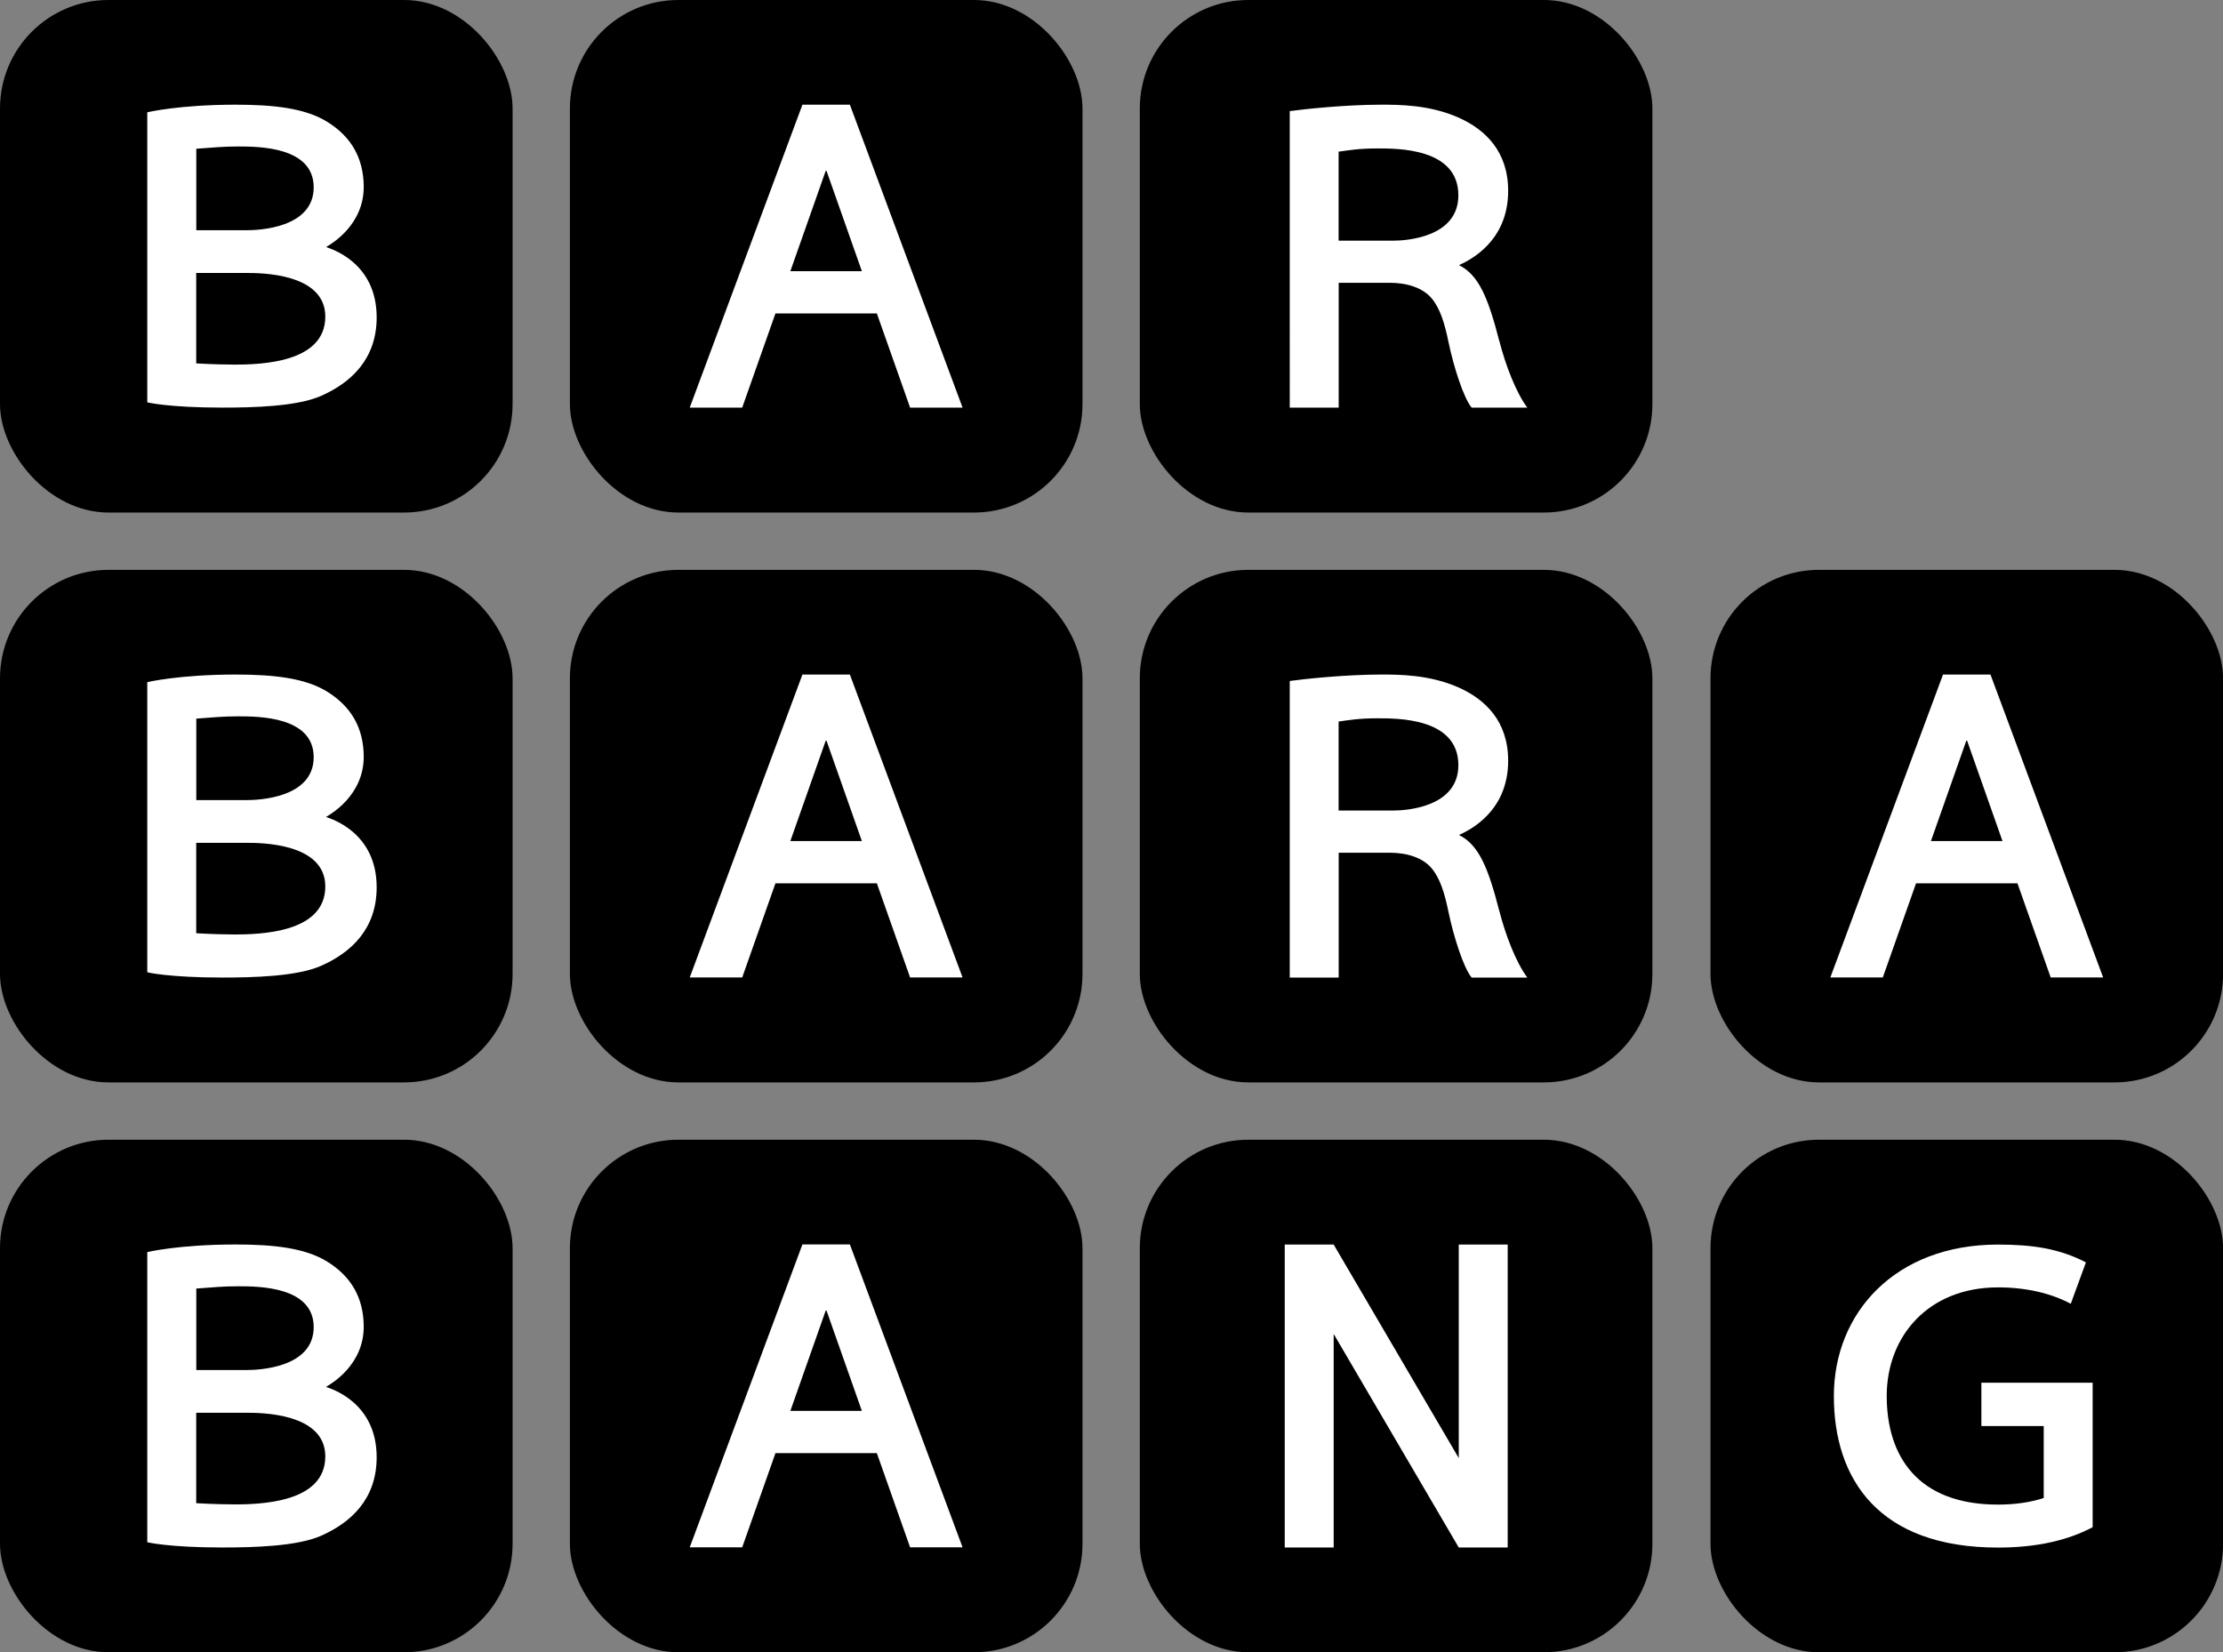
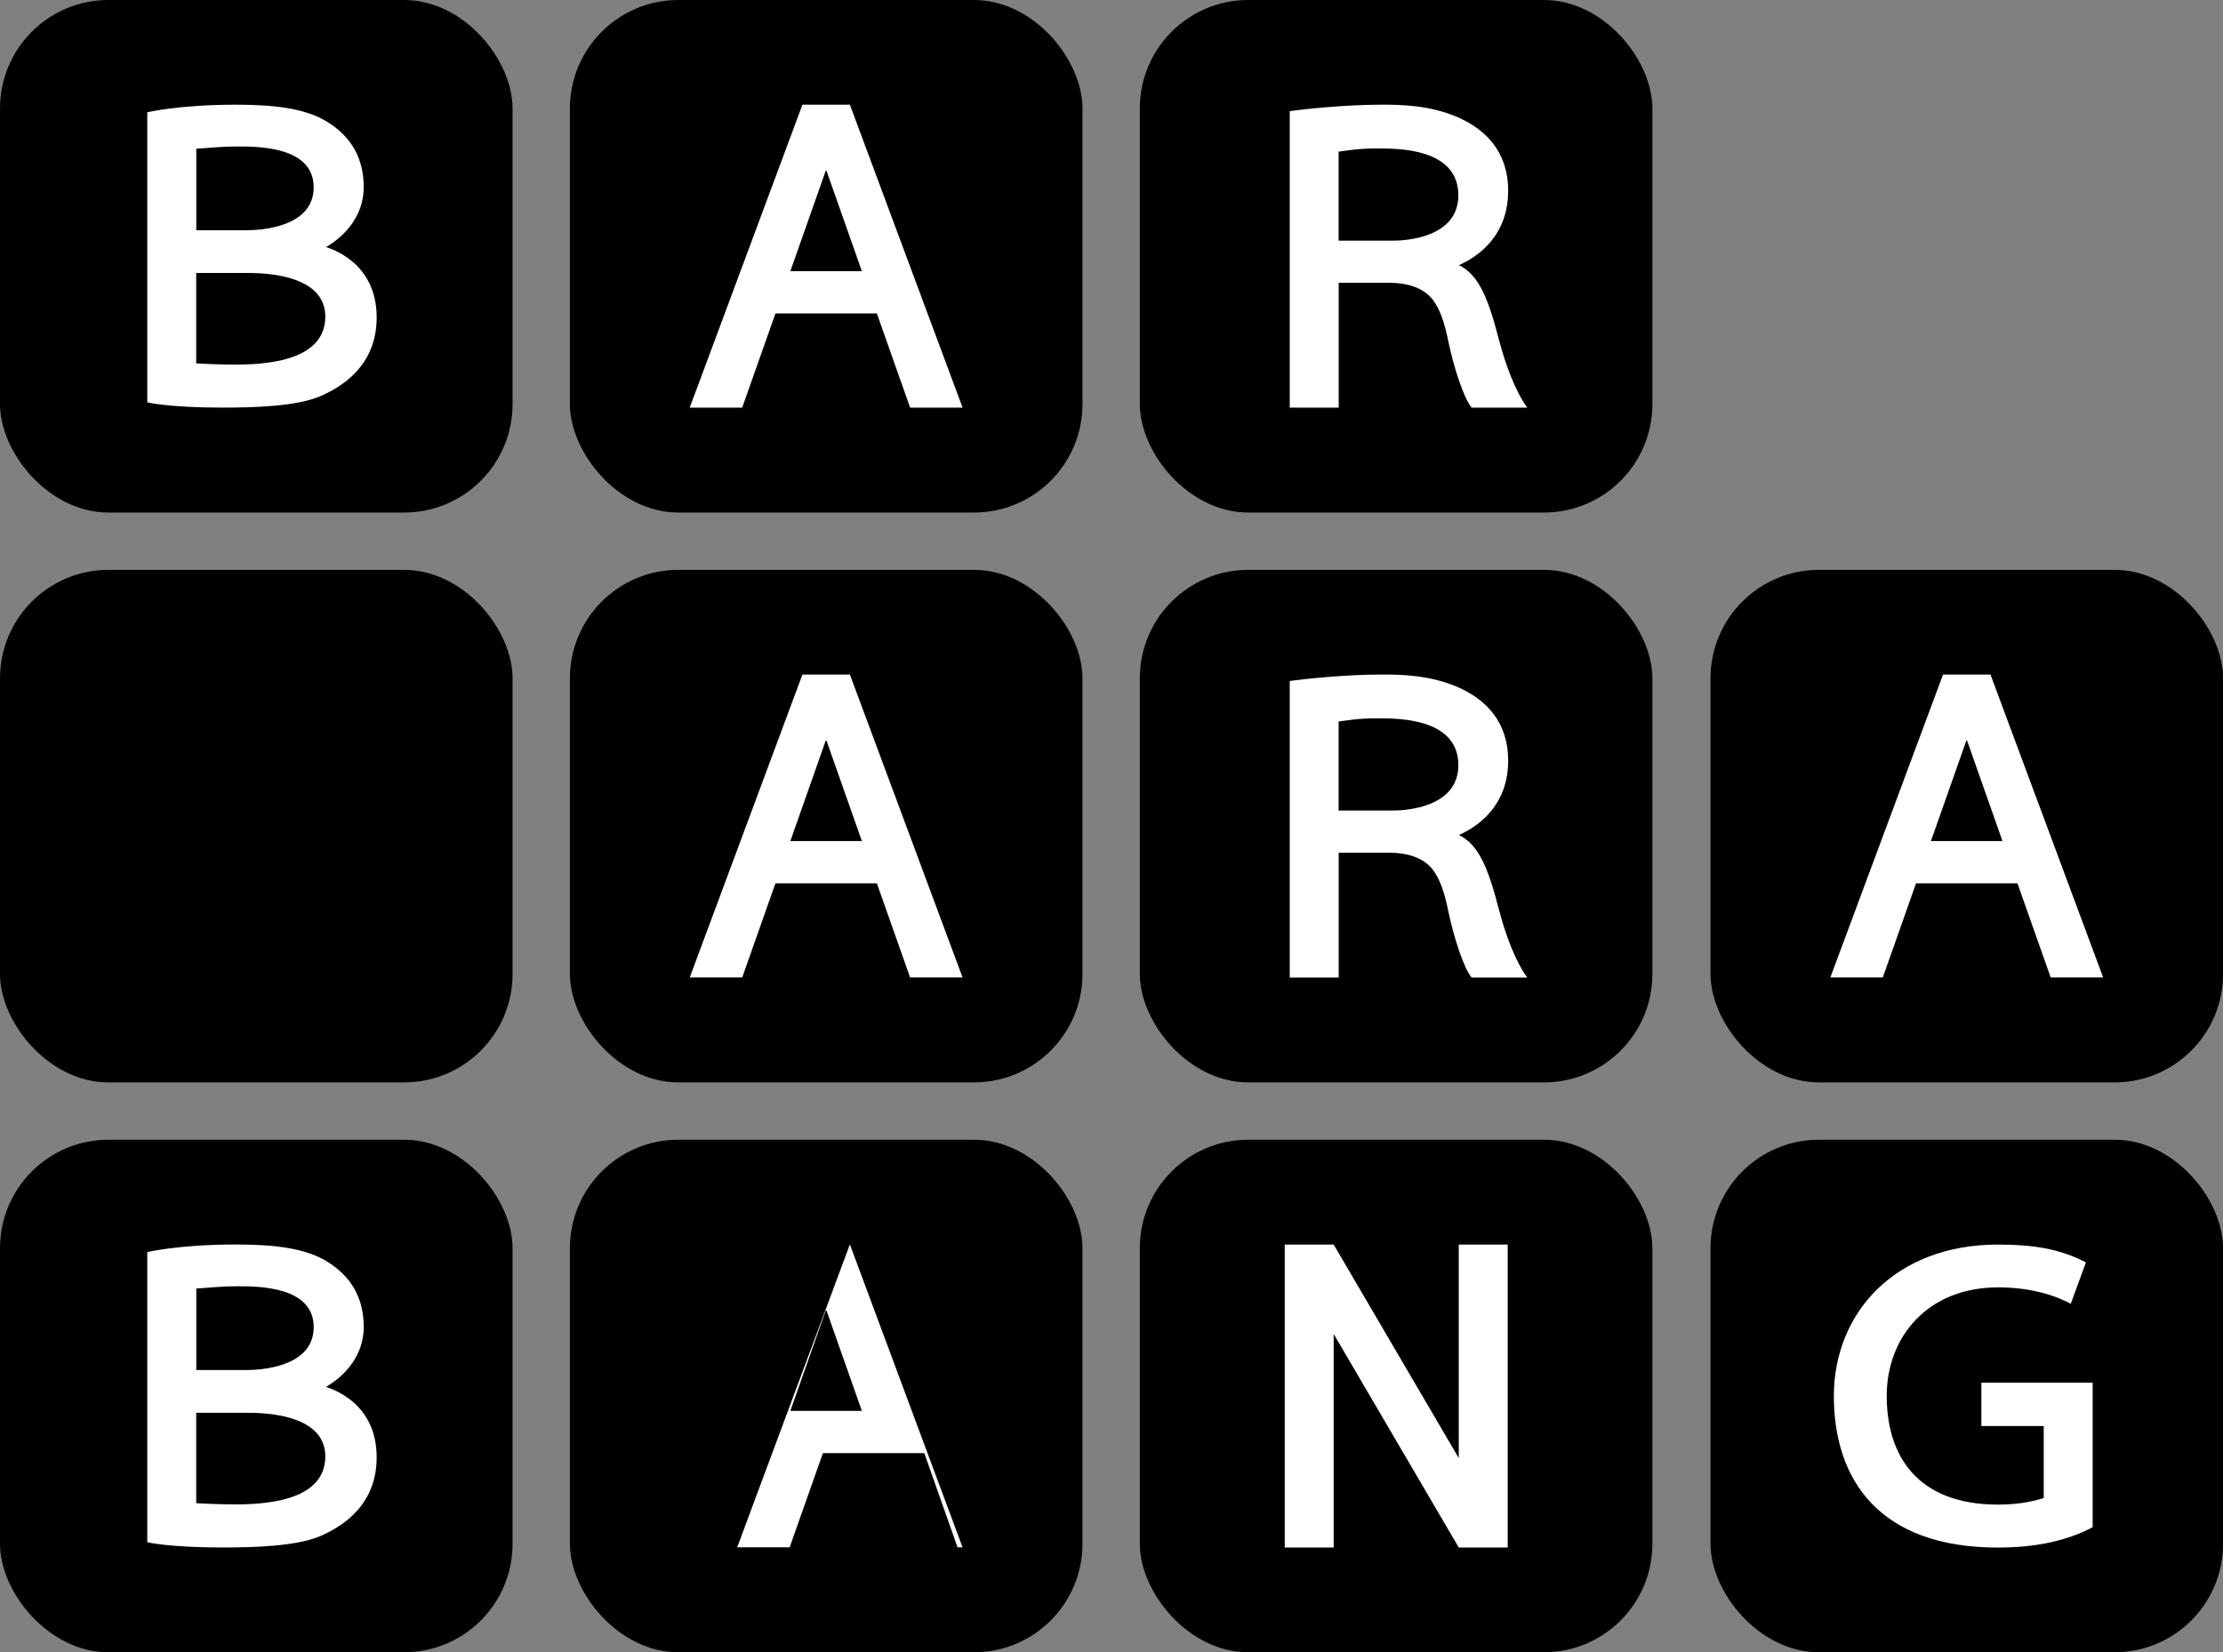
<svg xmlns="http://www.w3.org/2000/svg" id="_ар_2" viewBox="0 0 283.46 210.7">
  <rect x="0" y="0" width="283.46" height="210.7" fill="#808080" stroke="none" />
  <title>ProGambler - Barbara Bang</title>
  <defs>
    <style>.cls-1{fill:#fff;}</style>
  </defs>
  <g id="Layer_1">
    <g>
      <g>
        <rect x="145.34" width="65.36" height="65.36" rx="13.83" ry="13.83" />
        <path class="cls-1" d="M191.19,43.54c-1.45-5.68-2.66-8.48-5.15-9.73,1.29-.59,6.27-2.95,6.27-9.47,0-4.99-2.87-7.81-6.34-9.35-3.71-1.64-7.59-1.64-9.86-1.64-4.54,0-9.88,.57-11.65,.82V51.98h6.24v-15.92h6.47c2.33,0,4.27,.67,5.37,1.97,1.11,1.31,1.68,3.26,2.14,5.49,.68,3.28,1.94,7.21,2.97,8.46h7.1c-1.46-1.96-2.79-5.47-3.55-8.44Zm-13.48-12.85h-7.02v-11.35c1.25-.17,2.56-.41,4.89-.41,2.6,0,10.38-.07,10.38,5.98,0,5.4-6.75,5.78-8.25,5.78Z" />
      </g>
      <g>
        <rect x="72.67" width="65.36" height="65.36" rx="13.83" ry="13.83" />
        <path class="cls-1" d="M116.05,51.98h6.69l-14.37-38.63h-6.05l-14.37,38.63h6.69l4.24-12.01h12.93l4.24,12.01Zm-15.27-17.4l4.5-12.77s.02-.04,.06-.04,.06,.04,.06,.04l4.5,12.77h-9.13Z" />
      </g>
      <g>
        <rect x="145.34" y="145.34" width="65.36" height="65.36" rx="13.83" ry="13.83" />
        <polygon class="cls-1" points="186.01 158.71 186.01 185.94 170.06 158.71 163.82 158.71 163.82 197.34 170.06 197.34 170.06 170.11 186.01 197.34 192.25 197.34 192.25 158.71 186.01 158.71" />
      </g>
      <g>
        <rect x="218.11" y="145.34" width="65.36" height="65.36" rx="13.83" ry="13.83" />
        <path class="cls-1" d="M252.65,176.32v5.53h7.95v9.18c-1.66,.54-3.6,.84-5.84,.84-10.27,0-14.18-6.22-14.18-13.85s5.32-13.85,14.18-13.85c3.6,0,6.74,.74,9.29,2.09l1.93-5.28c-3.4-1.77-6.86-2.27-11.22-2.27-13.07,0-20.92,8.68-20.92,19.32s5.76,19.32,20.92,19.32c5.01,0,8.99-.95,12.08-2.6v-18.42h-14.19Z" />
      </g>
      <g>
        <rect width="65.36" height="65.36" rx="13.83" ry="13.83" />
        <path class="cls-1" d="M41.59,31.5c.63-.38,4.84-2.79,4.79-7.76-.04-3.56-1.56-6.32-4.73-8.25-2.79-1.7-6.77-2.14-11.6-2.14-7.22,0-11.27,.97-11.27,.97V51.31s2.71,.67,9.58,.67c3.91,0,9.46-.14,12.52-1.47,3.88-1.69,7.15-4.72,7.15-10.04,0-7.06-5.91-8.76-6.44-8.96Zm-16.57-12.53c2.3-.16,3.36-.29,5.33-.29,2.63,0,9.65,.02,9.65,5.21s-7,5.47-8.52,5.47h-6.45v-10.38Zm4.68,27.52c-2.22,0-4.68-.15-4.68-.15v-11.53h6.45c1.69,0,10.01,0,10.01,5.56,0,5.92-8.23,6.13-11.78,6.13Z" />
      </g>
      <g>
        <rect x="145.34" y="72.67" width="65.36" height="65.36" rx="13.83" ry="13.83" />
        <path class="cls-1" d="M191.19,116.21c-1.45-5.68-2.66-8.48-5.15-9.73,1.29-.59,6.27-2.95,6.27-9.47,0-4.99-2.87-7.81-6.34-9.35-3.71-1.64-7.59-1.64-9.86-1.64-4.54,0-9.88,.57-11.65,.82v37.82h6.24v-15.92h6.47c2.33,0,4.27,.67,5.37,1.97,1.11,1.31,1.68,3.26,2.14,5.49,.68,3.28,1.94,7.21,2.97,8.46h7.1c-1.46-1.96-2.79-5.47-3.55-8.44Zm-13.48-12.85h-7.02v-11.35c1.25-.17,2.56-.41,4.89-.41,2.6,0,10.38-.07,10.38,5.98,0,5.4-6.75,5.78-8.25,5.78Z" />
      </g>
      <g>
        <rect x="72.67" y="72.67" width="65.36" height="65.36" rx="13.83" ry="13.83" />
        <path class="cls-1" d="M116.05,124.65h6.69l-14.37-38.63h-6.05l-14.37,38.63h6.69l4.24-12.01h12.93l4.24,12.01Zm-15.27-17.4l4.5-12.77s.02-.04,.06-.04,.06,.04,.06,.04l4.5,12.77h-9.13Z" />
      </g>
      <g>
        <rect x="218.11" y="72.67" width="65.36" height="65.36" rx="13.83" ry="13.83" />
        <path class="cls-1" d="M261.49,124.65h6.69l-14.37-38.63h-6.05l-14.37,38.63h6.69l4.24-12.01h12.93l4.24,12.01Zm-15.27-17.4l4.5-12.77s.02-.04,.06-.04,.06,.04,.06,.04l4.5,12.77h-9.13Z" />
      </g>
      <g>
        <rect y="72.67" width="65.36" height="65.36" rx="13.83" ry="13.83" />
-         <path class="cls-1" d="M41.59,104.17c.63-.38,4.84-2.79,4.79-7.76-.04-3.56-1.56-6.32-4.73-8.25-2.79-1.7-6.77-2.14-11.6-2.14-7.22,0-11.27,.97-11.27,.97v37s2.71,.67,9.58,.67c3.91,0,9.46-.14,12.52-1.47,3.88-1.69,7.15-4.72,7.15-10.04,0-7.06-5.91-8.76-6.44-8.96Zm-16.57-12.53c2.3-.16,3.36-.29,5.33-.29,2.63,0,9.65,.02,9.65,5.21s-7,5.47-8.52,5.47h-6.45v-10.38Zm4.68,27.52c-2.22,0-4.68-.15-4.68-.15v-11.53h6.45c1.69,0,10.01,0,10.01,5.56,0,5.92-8.23,6.13-11.78,6.13Z" />
      </g>
      <g>
        <rect x="72.67" y="145.34" width="65.36" height="65.36" rx="13.83" ry="13.83" />
-         <path class="cls-1" d="M116.05,197.32h6.69l-14.37-38.63h-6.05l-14.37,38.63h6.69l4.24-12.01h12.93l4.24,12.01Zm-15.27-17.4l4.5-12.77s.02-.04,.06-.04,.06,.04,.06,.04l4.5,12.77h-9.13Z" />
+         <path class="cls-1" d="M116.05,197.32h6.69l-14.37-38.63l-14.37,38.63h6.69l4.24-12.01h12.93l4.24,12.01Zm-15.27-17.4l4.5-12.77s.02-.04,.06-.04,.06,.04,.06,.04l4.5,12.77h-9.13Z" />
      </g>
      <g>
        <rect y="145.34" width="65.36" height="65.36" rx="13.83" ry="13.83" />
        <path class="cls-1" d="M41.59,176.85c.63-.38,4.84-2.79,4.79-7.76-.04-3.56-1.56-6.32-4.73-8.25-2.79-1.7-6.77-2.14-11.6-2.14-7.22,0-11.27,.97-11.27,.97v37s2.71,.67,9.58,.67c3.91,0,9.46-.14,12.52-1.47,3.88-1.69,7.15-4.72,7.15-10.04,0-7.06-5.91-8.76-6.44-8.96Zm-16.57-12.53c2.3-.16,3.36-.29,5.33-.29,2.63,0,9.65,.02,9.65,5.21s-7,5.47-8.52,5.47h-6.45v-10.38Zm4.68,27.52c-2.22,0-4.68-.15-4.68-.15v-11.53h6.45c1.69,0,10.01,0,10.01,5.56,0,5.92-8.23,6.13-11.78,6.13Z" />
      </g>
    </g>
  </g>
</svg>